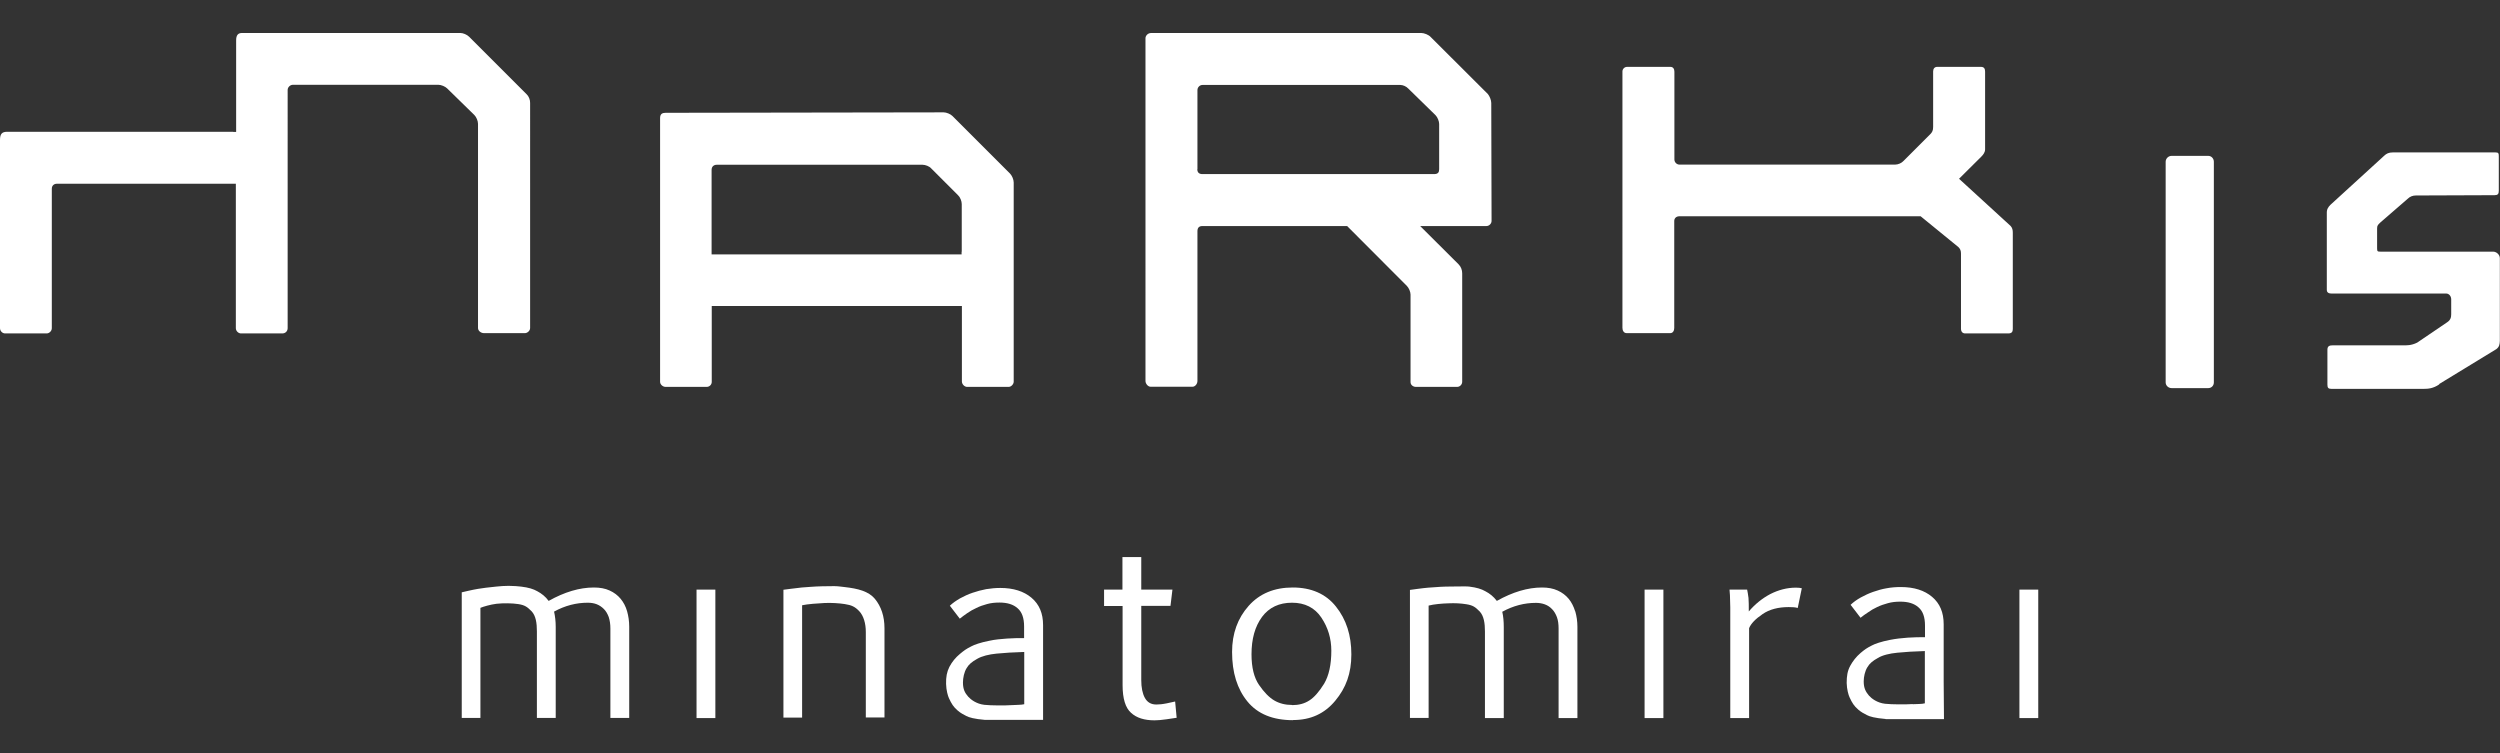
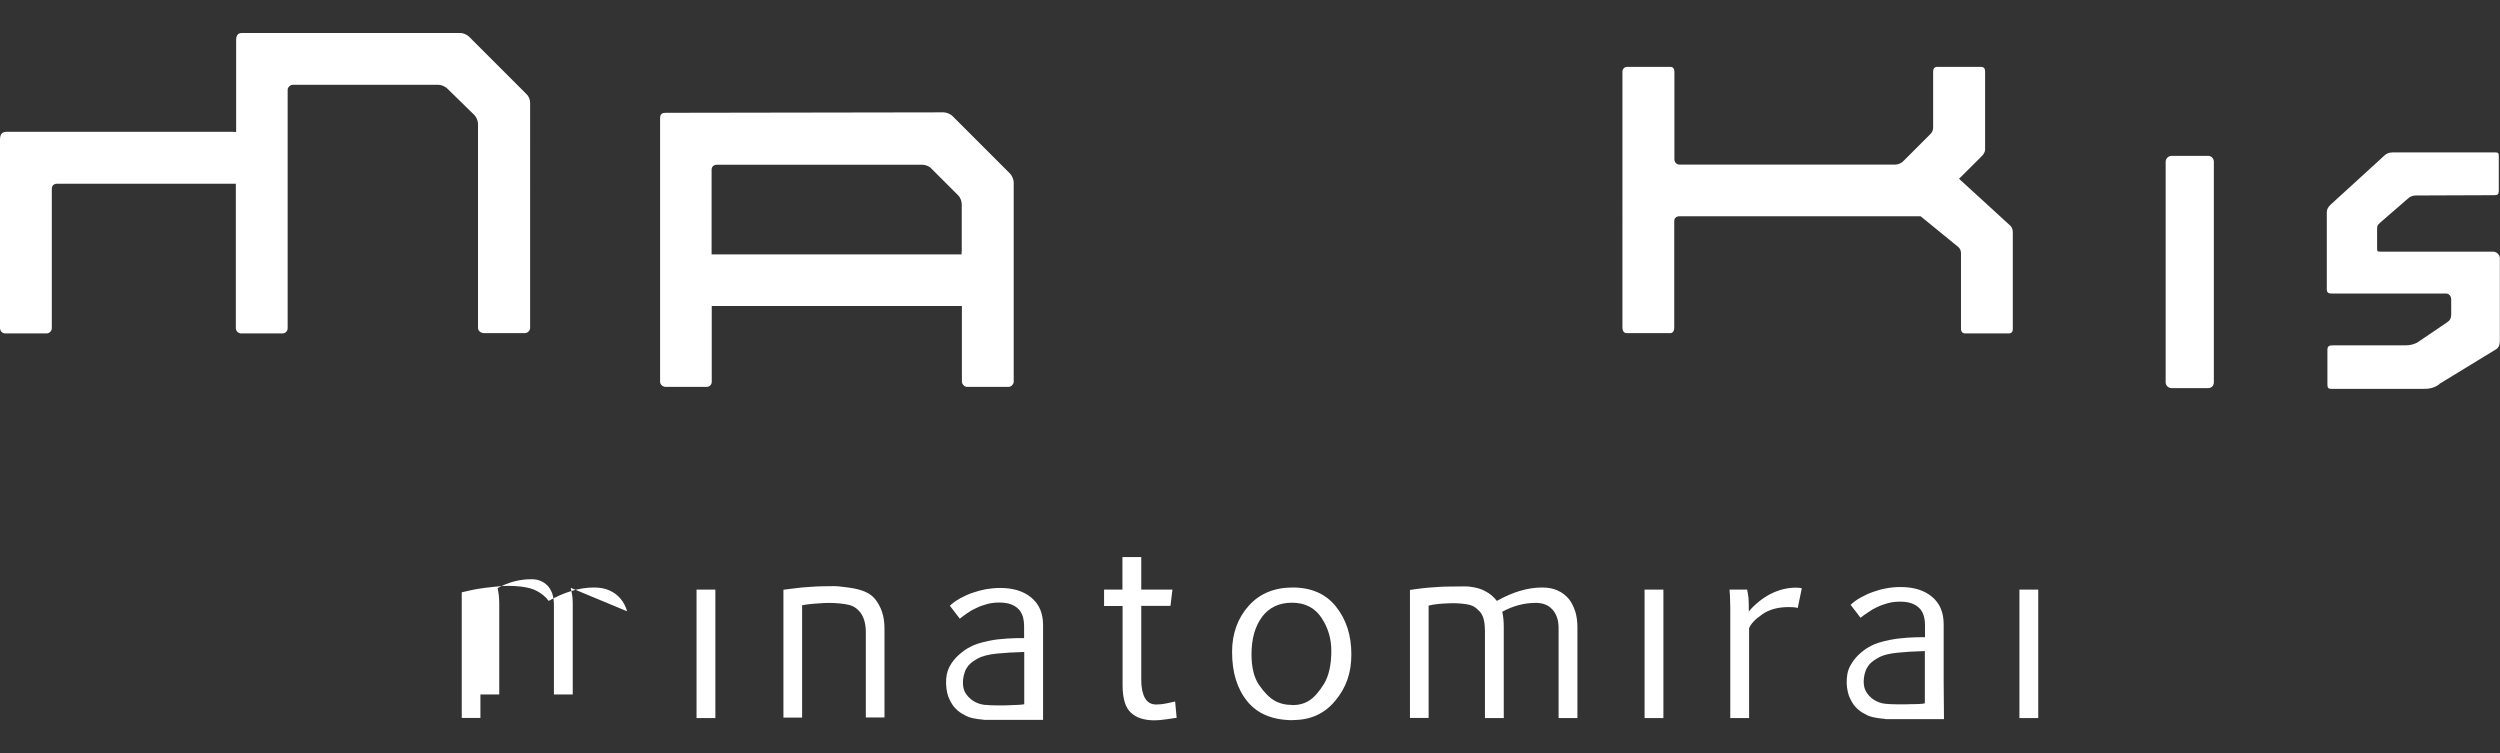
<svg xmlns="http://www.w3.org/2000/svg" id="_レイヤー_2" width="166" height="50" viewBox="0 0 166 50">
  <rect x="0" y="0" width="166" height="50" fill="#333333" stroke="none" />
  <defs>
    <style>.cls-1{fill:#fff;}.cls-2{fill:none;}</style>
  </defs>
  <g id="mv">
-     <rect class="cls-2" width="166" height="50" />
    <path class="cls-1" d="m63.86,20.32h-16.48s-.12,0-.12,0v5.04c0,.18-.15.33-.34.33h-2.72c-.19,0-.37-.16-.37-.34V7.84c0-.28.15-.35.37-.35l18.46-.03c.18,0,.45.11.58.24l3.83,3.83c.13.14.24.39.24.59v13.23c0,.14-.15.34-.34.34h-2.75c-.18,0-.35-.18-.35-.36v-5.01Zm0-3.61v-3.16c0-.19-.1-.45-.24-.58l-1.79-1.79c-.12-.14-.39-.24-.57-.24h-13.67c-.18,0-.34.11-.34.34v5.61h16.6s0-.17,0-.17Z" />
-     <path class="cls-1" d="m89.31,15.01h-9.47c-.22,0-.33.11-.33.34v9.94c0,.22-.17.39-.33.39h-2.78c-.18,0-.34-.21-.34-.38V2.53c0-.13.13-.34.39-.34h17.92c.19,0,.5.12.63.27l3.79,3.78c.12.14.23.41.23.6l.02,7.83c0,.18-.16.34-.34.34h-4.4s2.55,2.54,2.55,2.54c.16.16.24.38.24.6v7.2c0,.18-.15.34-.34.34h-2.73c-.19,0-.36-.13-.36-.32v-5.81c0-.18-.11-.44-.24-.57l-3.97-3.98h-.14Zm-9.81-3.78c0,.23.13.33.34.33h15.38c.27,0,.34-.12.34-.33v-3c0-.18-.11-.45-.24-.58l-1.81-1.77c-.13-.14-.35-.24-.53-.24h-13.13c-.19,0-.34.16-.34.34v5.26Z" />
    <path class="cls-1" d="m161.97,25.52c-.41.28-.75.3-1.03.3h-6.14c-.2,0-.26-.07-.26-.28v-2.32c0-.25.15-.29.36-.29h4.69c.2,0,.51.02.91-.18l1.99-1.35c.23-.15.27-.33.27-.54v-.98c0-.21-.14-.39-.34-.39h-7.62c-.3,0-.3-.19-.3-.26v-5.06c-.01-.28.09-.41.23-.56l3.58-3.27c.15-.14.3-.22.58-.22h6.81c.21,0,.22.07.22.28v2.27c0,.21-.07.29-.28.29l-5.23.02c-.2,0-.39.07-.54.22l-1.8,1.56c-.15.15-.23.19-.23.4v1.33c0,.21.03.22.25.22h7.47c.23.01.43.22.43.43v5.5c-.01.21-.03.39-.23.54l-3.8,2.32Z" />
    <path class="cls-1" d="m131.59,10.37l-1.51,1.5,3.42,3.13c.12.13.15.27.15.46v6.39c0,.19-.08.29-.3.29h-2.86c-.18,0-.28-.12-.28-.32v-4.98c0-.18-.04-.31-.18-.44l-2.5-2.04h-16.01c-.22,0-.35.13-.35.32v7.1c0,.18-.09.34-.26.34h-2.9c-.19,0-.28-.17-.28-.35V4.74c0-.14.12-.3.31-.3h2.87c.19,0,.27.14.27.32v5.83c0,.18.15.34.34.34h14.31c.22,0,.44-.11.56-.24l1.78-1.78c.13-.13.19-.25.19-.48v-3.69c0-.18.1-.3.27-.3h2.9c.22,0,.28.13.28.32v5.16c0,.19-.12.35-.26.49" />
    <path class="cls-1" d="m15.48,8.75H.48c-.36,0-.48.15-.48.55v12.49c0,.18.15.35.34.35h2.76c.16,0,.34-.15.34-.35v-9.26c0-.21.15-.33.34-.33h11.88v9.59c0,.2.18.35.34.35h2.75c.2,0,.35-.15.35-.35V5.97c0-.18.17-.34.35-.34h9.66c.18,0,.45.11.58.24l1.81,1.77c.13.13.24.39.24.58v13.56c0,.19.2.34.39.34h2.73c.15,0,.34-.15.34-.34V6.84c.01-.2-.09-.45-.23-.58l-3.82-3.82c-.14-.14-.4-.25-.58-.25h-14.5c-.26,0-.39.14-.39.49v6.08h-.19Z" />
    <path class="cls-1" d="m147,25.39c0,.22-.16.38-.37.38h-2.44c-.21,0-.39-.17-.39-.38v-14.65c0-.21.18-.39.39-.39h2.44c.21,0,.37.18.37.39v14.65Z" />
    <rect class="cls-1" x="46.25" y="39.15" width="1.25" height="8.53" />
    <path class="cls-1" d="m73.3,39.15h1.23v-2.16h1.25v2.16h2.07l-.13,1.08h-1.94v4.93c0,.49.08.89.24,1.18.16.29.41.44.76.44.18,0,.41-.02.7-.08.28-.06.46-.1.55-.12l.1,1.08c-.11.02-.33.05-.67.1-.34.05-.6.07-.8.07-.67,0-1.19-.16-1.56-.5-.37-.33-.56-.94-.56-1.84v-5.25h-1.23v-1.08Z" />
    <path class="cls-1" d="m85.86,47.82c-1.34,0-2.35-.41-3.03-1.24-.68-.83-1.02-1.92-1.02-3.29,0-1.22.37-2.24,1.1-3.06.73-.82,1.71-1.22,2.93-1.22s2.2.42,2.87,1.27c.68.85,1.02,1.9,1.02,3.17s-.36,2.23-1.07,3.08c-.71.86-1.64,1.28-2.79,1.28Zm-.06-1c.44,0,.82-.1,1.14-.31.32-.2.65-.58.98-1.11.32-.54.48-1.27.48-2.19,0-.81-.22-1.54-.66-2.2-.44-.66-1.1-.99-1.95-.99s-1.52.31-1.99.94c-.47.64-.7,1.46-.7,2.49,0,.87.17,1.55.5,2.03.33.48.67.83,1.01,1.03s.74.3,1.19.3Z" />
    <rect class="cls-1" x="109.2" y="39.15" width="1.25" height="8.53" />
    <path class="cls-1" d="m116.01,39.15c.03.14.06.32.09.55.02.23.02.53.02.9.41-.48.89-.87,1.42-1.15.55-.28,1.12-.43,1.71-.43.07,0,.14,0,.22.01.07.01.13.02.17.03l-.27,1.31c-.15-.05-.36-.06-.6-.06-.69,0-1.28.15-1.74.47-.47.32-.76.62-.89.93v5.97h-1.25v-7.35c-.01-.68-.03-1.07-.05-1.18h1.18Z" />
    <rect class="cls-1" x="134.09" y="39.15" width="1.25" height="8.53" />
    <path class="cls-1" d="m65.4,47.8c-.7-.06-1.06-.16-1.24-.26-.19-.1-.36-.18-.57-.36-.28-.24-.41-.45-.58-.82-.07-.15-.18-.52-.19-.95-.01-.46.05-.79.22-1.13.18-.34.41-.62.7-.86.28-.23.38-.31.75-.5.2-.11.62-.26,1.19-.37.4-.09.79-.12,1.19-.15.4-.03.8-.03,1.13-.03v-.77c0-.56-.14-.96-.43-1.21-.29-.26-.69-.38-1.21-.38-.3,0-.57.03-.82.1-.26.07-.49.15-.71.26-.22.1-.43.22-.6.34-.19.13-.35.25-.5.37l-.66-.86c.19-.18.42-.34.68-.49.26-.14.53-.27.83-.37.29-.1.59-.18.9-.24.32-.05.62-.08.94-.08.87,0,1.56.22,2.07.65.52.44.77,1.04.77,1.82v6.29s-3.85,0-3.85,0Zm1.79-.98c.29-.02.62-.01.82-.06v-3.47c-.71.02-1.34.06-1.84.11-.5.05-.97.16-1.29.35-.34.19-.55.36-.7.62-.16.26-.24.64-.24.95,0,.45.13.69.35.94.18.2.55.48,1.07.54.44.05,1.4.05,1.83.02Z" />
    <path class="cls-1" d="m125.2,47.74c-.7-.06-1.06-.16-1.24-.26-.19-.1-.36-.18-.57-.36-.28-.24-.41-.45-.58-.82-.07-.15-.18-.52-.19-.95,0-.46.05-.79.23-1.13.18-.33.4-.61.69-.86.29-.24.38-.31.75-.5.2-.11.63-.26,1.2-.37.4-.08.79-.12,1.19-.15.4-.03.8-.03,1.14-.03v-.77c0-.56-.14-.96-.43-1.21-.29-.26-.69-.38-1.21-.38-.3,0-.57.03-.82.1-.26.07-.49.15-.72.26-.22.1-.42.22-.6.35-.19.12-.35.24-.5.36l-.66-.86c.19-.18.41-.34.68-.49.26-.14.53-.27.82-.37.29-.1.59-.19.9-.24.32-.06.62-.08.94-.08.87,0,1.56.22,2.07.65.52.44.77,1.04.77,1.82v3.78l.02,2.52h-3.87Zm1.79-.98c.28-.02.61,0,.82-.06v-3.47c-.71.02-1.35.06-1.83.11-.51.05-.98.16-1.29.35-.34.19-.55.36-.7.62-.16.26-.24.63-.24.94,0,.45.14.69.35.94.18.2.55.48,1.07.54.44.05,1.4.05,1.83.02Z" />
    <path class="cls-1" d="m57.49,47.66v-5.7c0-.57-.15-1.07-.43-1.37-.28-.3-.51-.41-.97-.48-.39-.06-.89-.09-1.34-.07-.4.02-1.15.07-1.49.15v7.46h-1.24v-7.38c0-.34,0-.72,0-1.11,0,0,.92-.12,1.22-.15.32-.02.84-.07,1.34-.08.39-.01.5-.01.81-.01.28,0,.54.05.68.06.9.1,1.6.28,2.02.78.42.51.64,1.16.64,1.96v5.92h-1.24Z" />
-     <path class="cls-1" d="m41.64,40.59c-.09-.32-.24-.6-.43-.83-.19-.23-.44-.42-.73-.55-.3-.14-.65-.2-1.05-.2-.95,0-1.95.3-3,.89-.21-.29-.47-.49-.75-.64-.26-.15-.58-.25-1.08-.31-.14-.02-.53-.05-.82-.05-.37,0-.46.02-.84.05-.53.05-.88.1-1.2.15-.33.05-1.08.23-1.08.23,0,.39,0,.77,0,1.11v7.23h1.24v-7.31c.19-.08.66-.22,1.07-.27.45-.05,1.05-.04,1.44.02.45.07.6.19.89.48.28.3.35.78.35,1.33v5.75h1.25v-6.04c0-.37-.04-.72-.11-1.02.73-.4,1.47-.59,2.24-.59.21,0,.41.03.59.1.18.07.34.18.48.32.14.14.24.32.32.53.07.22.11.47.11.76v5.94h1.25v-6.06c0-.36-.05-.7-.14-1.02Z" />
+     <path class="cls-1" d="m41.64,40.59c-.09-.32-.24-.6-.43-.83-.19-.23-.44-.42-.73-.55-.3-.14-.65-.2-1.05-.2-.95,0-1.95.3-3,.89-.21-.29-.47-.49-.75-.64-.26-.15-.58-.25-1.08-.31-.14-.02-.53-.05-.82-.05-.37,0-.46.02-.84.05-.53.05-.88.1-1.2.15-.33.05-1.08.23-1.08.23,0,.39,0,.77,0,1.11v7.23h1.24v-7.31v5.75h1.25v-6.04c0-.37-.04-.72-.11-1.02.73-.4,1.47-.59,2.24-.59.21,0,.41.03.59.1.18.07.34.18.48.32.14.14.24.32.32.53.07.22.11.47.11.76v5.94h1.25v-6.06c0-.36-.05-.7-.14-1.02Z" />
    <path class="cls-1" d="m104.59,40.59c-.1-.32-.24-.6-.43-.83-.19-.23-.44-.42-.73-.55-.3-.14-.65-.2-1.04-.2-.95,0-1.95.3-3,.89-.22-.29-.47-.49-.76-.64-.26-.15-.58-.25-1.07-.31-.15-.02-.46-.01-.74-.01-.32,0-.43,0-.82.01-.5.01-.84.06-1.16.07-.3.02-1.22.15-1.22.15,0,.39,0,.77,0,1.11v7.39h1.24v-7.46c.34-.09.91-.14,1.31-.15.45-.02.81,0,1.19.06.45.07.6.19.89.48.28.3.35.78.35,1.33v5.75h1.25v-6.04c0-.37-.03-.72-.1-1.02.73-.4,1.47-.59,2.24-.59.2,0,.4.03.59.1.19.07.35.18.48.32.14.14.24.32.32.53.08.22.11.47.11.76v5.94h1.25v-6.06c0-.36-.05-.7-.14-1.02Z" />
  </g>
</svg>